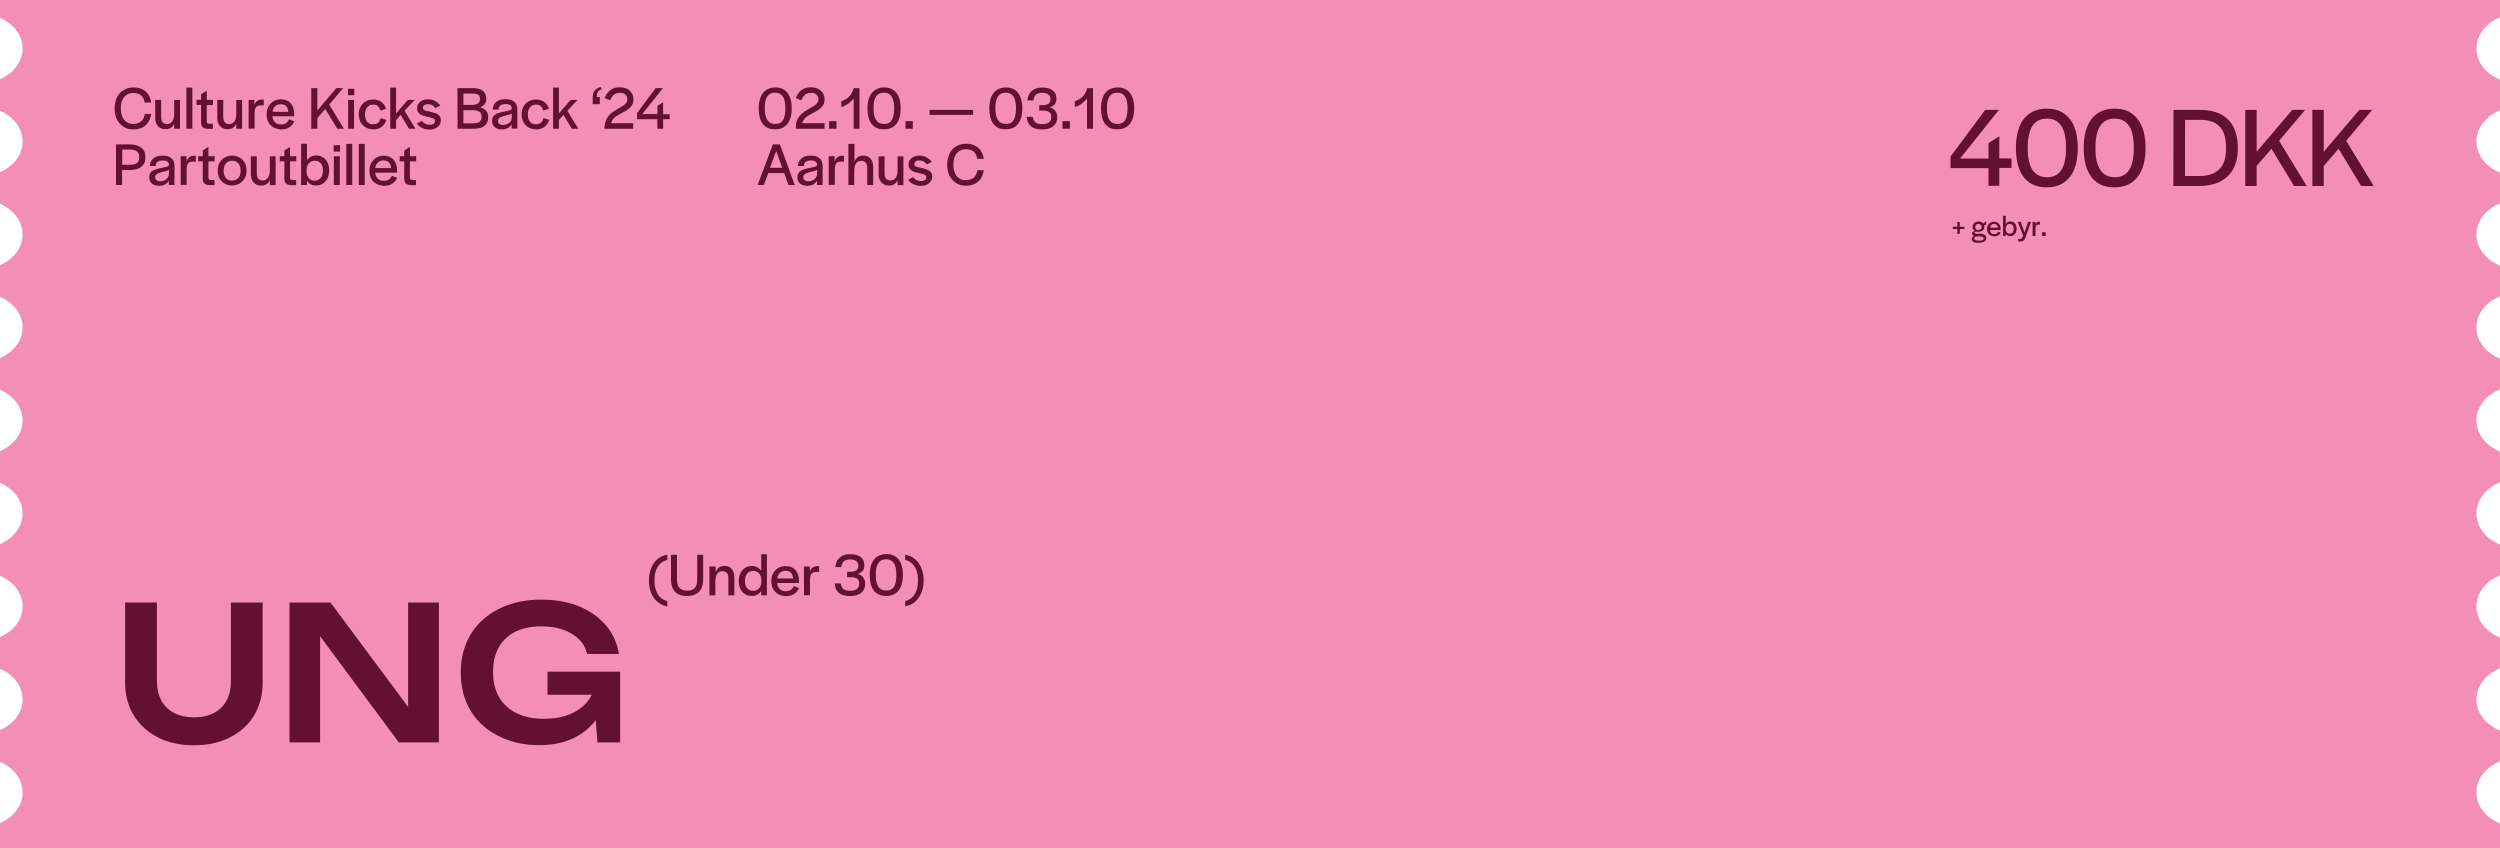
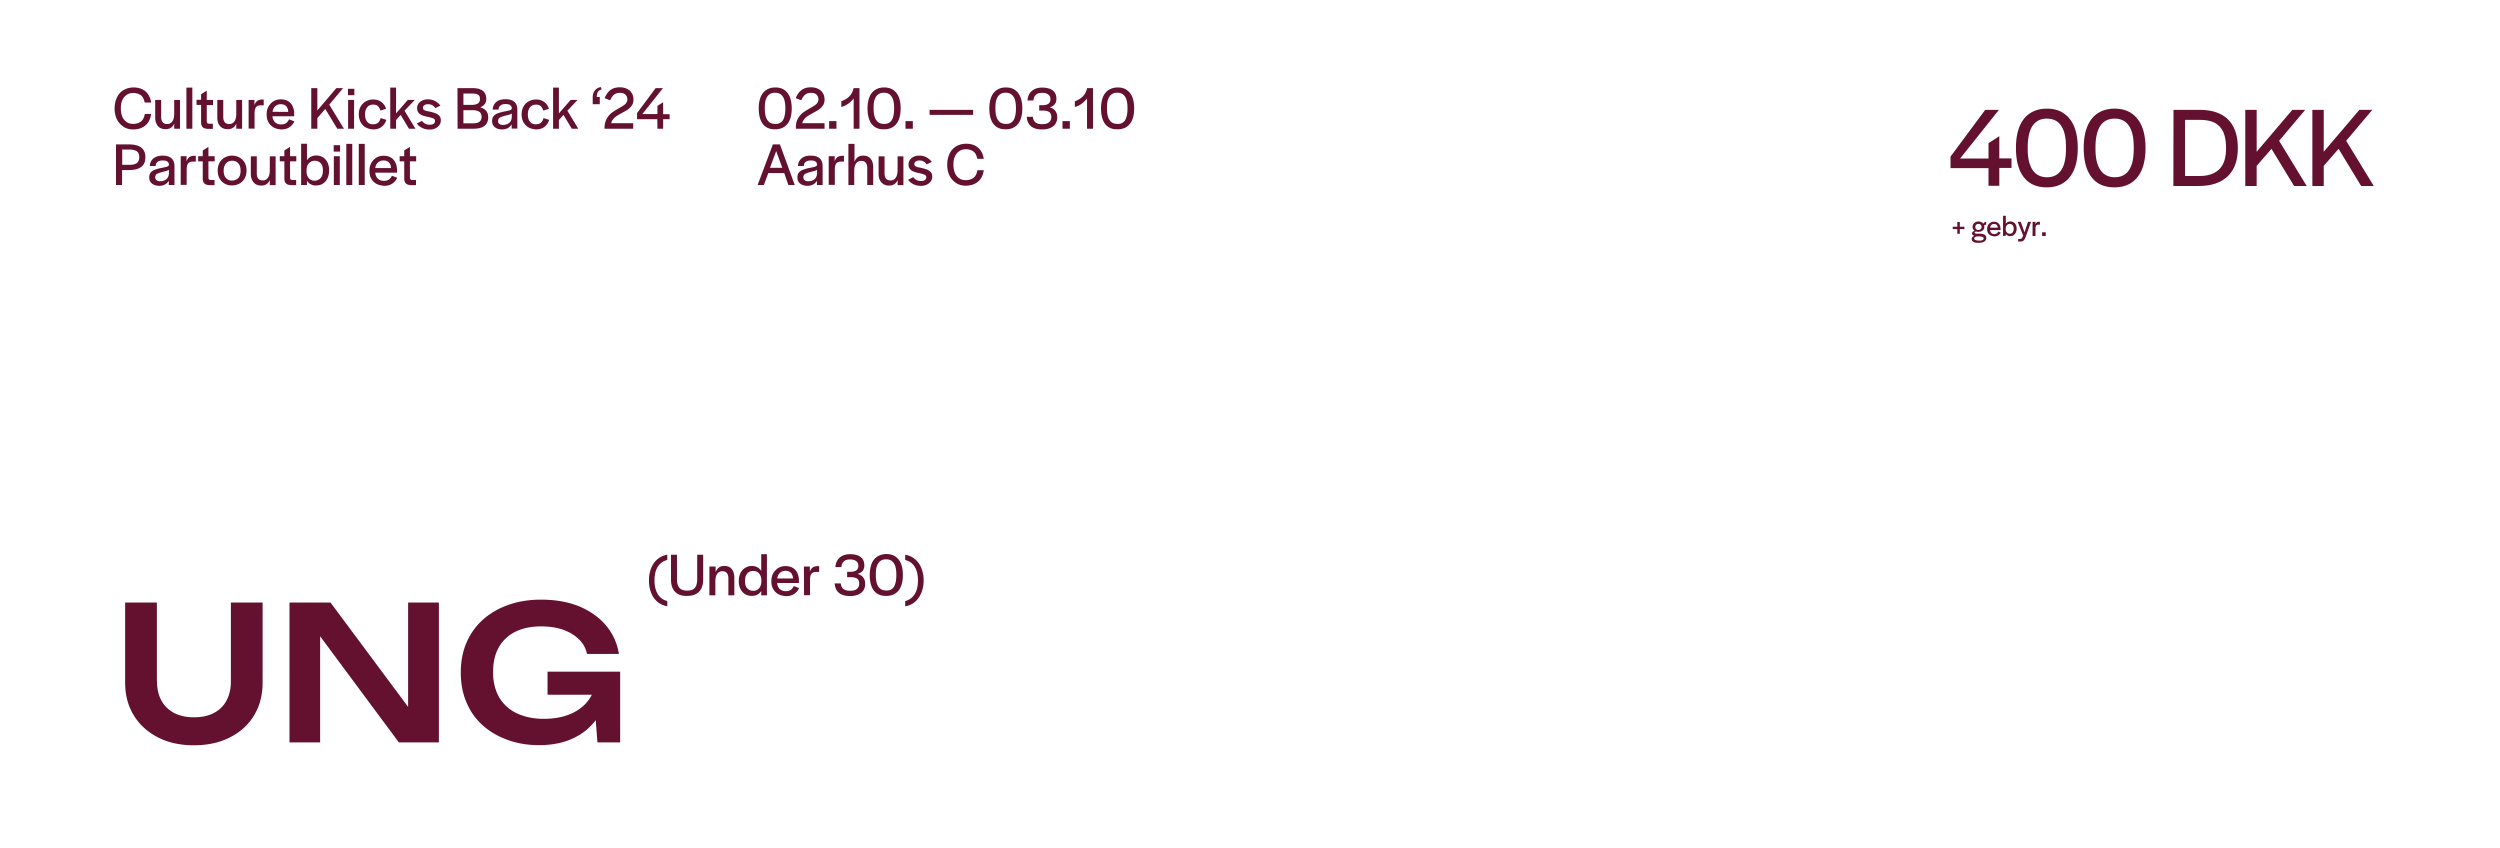
<svg xmlns="http://www.w3.org/2000/svg" viewBox="0 0 1804 612">
-   <path fill="#f38fb5" d="M1787 35c0 9.9 6.9 18.4 17 22.4v22.3c-10.1 4-17 12.5-17 22.4s6.9 18.4 17 22.4v22.3c-10.1 4-17 12.5-17 22.4s6.9 18.4 17 22.4v22.3c-10.1 4-17 12.5-17 22.4s6.9 18.4 17 22.4V281c-10.1 4-17 12.5-17 22.4s6.9 18.4 17 22.4v22.3c-10.1 4-17 12.5-17 22.4s6.9 18.4 17 22.4v22.3c-10.1 4-17 12.5-17 22.4s6.9 18.4 17 22.4v22.3c-10.1 4-17 12.5-17 22.4s6.9 18.4 17 22.4v22.3c-10.1 4-17 12.5-17 22.4s6.9 18.4 17 22.4v18.3H-2v-17.8c10.8-3.8 18.3-12.6 18.3-22.9 0-10.3-7.5-19.1-18.3-22.9v-21.3c10.8-3.8 18.3-12.6 18.3-22.9 0-10.3-7.5-19.1-18.3-22.9v-21.3c10.8-3.8 18.3-12.6 18.3-22.9S8.8 418.5-2 414.7v-21.3c10.8-3.8 18.3-12.6 18.3-22.9S8.8 351.4-2 347.6v-21.3c10.8-3.8 18.3-12.6 18.3-22.9S8.8 284.3-2 280.5v-21.3c10.8-3.8 18.3-12.6 18.3-22.9 0-10.3-7.5-19.1-18.3-22.9v-21.3c10.8-3.8 18.3-12.6 18.3-22.9 0-10.3-7.5-19.1-18.3-22.9V125c10.8-3.8 18.3-12.6 18.3-22.9S8.8 83-2 79.2V57.9C8.8 54.1 16.3 45.2 16.3 35c0-10.3-7.5-19.1-18.3-22.9V-.1h1806v12.6c-10.1 4.1-17 12.6-17 22.5z" />
  <path fill="#63112e" d="M89.2 91.5c-2-1.3-3.6-3-4.8-5.3-1.1-2.3-1.7-4.9-1.7-7.9s.6-5.6 1.7-8c1.1-2.3 2.7-4.1 4.8-5.3 2.1-1.2 4.4-1.9 7.1-1.9 3.4 0 6.3.9 8.5 2.7 2.2 1.8 3.7 4.5 4.3 8.2h-4.7c-.5-2.5-1.4-4.3-2.8-5.3s-3.2-1.6-5.4-1.6c-1.8 0-3.4.4-4.7 1.3-1.4.9-2.4 2.1-3.2 3.8-.8 1.7-1.1 3.6-1.1 5.8v.4c0 2.3.4 4.2 1.1 5.9a9 9 0 0 0 3.1 3.8c1.3.9 2.9 1.3 4.7 1.3 2.3 0 4.1-.6 5.6-1.7 1.4-1.1 2.4-3 2.8-5.5h4.6c-.6 3.8-2 6.6-4.3 8.4-2.3 1.9-5.2 2.8-8.8 2.8-2.5 0-4.8-.6-6.8-1.9zM114 91c-1.3-1.5-2-3.6-2-6.2V72.1h4.3v12.4c0 1.6.4 2.9 1.1 3.7.7.9 1.8 1.3 3.2 1.3 1.7 0 2.9-.7 3.8-2s1.3-3.2 1.3-5.5v-9.9h4.2v20.8h-4.2v-3.7c-.6 1.4-1.4 2.4-2.4 3-1 .7-2.3 1-3.8 1-2.4 0-4.2-.7-5.5-2.2zm20.5-27.8h4.3v29.7h-4.3V63.2zM147 92.3c-.7-.4-1.2-1-1.5-1.7s-.4-1.7-.4-2.9v-12h-3.3V72h3.3v-4l4.1-2.6v6.7h4.5v3.7h-4.5v11.5c0 .7.1 1.2.4 1.5.3.3.8.5 1.5.5h2.5V93h-3.7c-1.2-.1-2.2-.3-2.9-.7zm11.8-1.3c-1.3-1.5-2-3.6-2-6.2V72.1h4.3v12.4c0 1.6.4 2.9 1.1 3.7.7.9 1.8 1.3 3.2 1.3 1.7 0 2.9-.7 3.8-2 .9-1.3 1.3-3.2 1.3-5.5v-9.9h4.2v20.8h-4.2v-3.7c-.6 1.4-1.4 2.4-2.4 3-1 .7-2.3 1-3.8 1-2.4 0-4.2-.7-5.5-2.2zm20.5-18.9h4.3V76c.3-1.3 1-2.3 1.9-3.1.9-.7 2.3-1.1 4.2-1.1h.6V76h-1.9c-1.8 0-3.1.5-3.7 1.4-.7.9-1 2.5-1 4.7v10.7h-4.3V72.1h-.1zm18 19.8c-1.5-.9-2.7-2.1-3.6-3.7s-1.3-3.5-1.3-5.6.4-4 1.3-5.6c.9-1.6 2.1-2.9 3.6-3.9 1.5-.9 3.3-1.4 5.2-1.4 3.1 0 5.5.9 7.2 2.8s2.6 4.5 2.6 7.8v1.6h-15.7c.1 1.8.8 3.2 1.8 4.3 1.1 1 2.5 1.6 4.3 1.6 1.6 0 2.9-.3 3.8-1 .9-.7 1.6-1.6 2.1-2.7l3.8 1.5c-.8 1.7-1.9 3.1-3.5 4.2s-3.7 1.6-6.1 1.6c-2.1-.2-3.9-.6-5.5-1.5zm9.2-15.3c-.9-.9-2.2-1.4-3.9-1.4-1.6 0-2.9.5-4 1.5s-1.7 2.3-1.9 4H208c-.1-1.8-.6-3.1-1.5-4.1zm18.1-13h4.4v16.1l13.7-16.1h4.9l-10 11.9 10.6 17.4h-4.8l-8.7-14.3-5.7 6.6v7.7h-4.4V63.6zm26.5.5h4.6v4.6h-4.6v-4.6zm.1 8h4.3v20.8h-4.3V72.1zm12.6 19.8c-1.5-.9-2.7-2.2-3.6-3.8-.8-1.6-1.3-3.5-1.3-5.6s.4-3.9 1.3-5.5 2.1-2.9 3.7-3.8 3.4-1.4 5.4-1.4c2.3 0 4.3.6 5.9 1.8 1.6 1.2 2.7 2.8 3.4 4.9l-4.1 1.3c-.4-1.4-1-2.5-1.8-3.2-.8-.8-2-1.1-3.4-1.1-1.8 0-3.2.6-4.3 1.9-1.1 1.3-1.6 3-1.6 5.1v.2c0 2.1.5 3.8 1.5 5.1 1 1.3 2.4 1.9 4.2 1.9 1.6 0 2.8-.4 3.7-1.1.9-.8 1.5-1.9 1.9-3.4l4.1 1.3c-.7 2.2-1.9 3.9-3.5 5.1s-3.6 1.8-6.1 1.8c-2.1-.2-3.8-.6-5.4-1.5zm17.8-28.7h4.2v18.6l8.5-9.7h5l-7.4 7.8 7.9 13h-4.7l-6-10-3.3 3.7v6.3h-4.2V63.2zm23 29.1c-1.6-.8-2.9-1.8-3.8-3.2l3.7-1.9c.6.9 1.4 1.6 2.4 2.1s2.1.7 3.2.7c1.2 0 2.1-.2 2.8-.7.7-.5 1-1.2 1-2.1 0-.7-.3-1.2-1-1.6s-1.8-.7-3.4-1.1l-1.4-.3c-1.5-.3-2.7-.7-3.7-1.1s-1.9-1.1-2.5-1.9-.9-1.8-.9-3.1c0-1.2.3-2.3 1-3.3s1.6-1.8 2.8-2.3c1.2-.6 2.5-.8 4-.8 1.9 0 3.6.4 5.1 1.2 1.5.8 2.8 1.9 3.9 3.3l-3.7 1.8c-.6-.9-1.3-1.6-2.2-2.1-.9-.5-1.9-.7-3-.7s-2 .2-2.7.7-1 1.1-1 1.9c0 .6.2 1.1.6 1.4s1 .6 2 .9c.8.1 1.7.3 2.6.5.3.1.5.1.7.2 1.4.3 2.6.7 3.6 1.1 1 .5 1.9 1.1 2.5 1.9s.9 1.8.9 3c0 1.3-.3 2.4-1 3.4s-1.7 1.8-2.9 2.4c-1.2.6-2.6.9-4.2.9-2 0-3.8-.4-5.4-1.2zm25.5-28.7h11c2.1 0 4 .3 5.4.9 1.5.6 2.6 1.4 3.3 2.6.7 1.1 1.1 2.5 1.1 4.3 0 1.5-.4 2.7-1.1 3.7-.8 1-1.9 1.8-3.3 2.3 1.9.6 3.3 1.4 4.3 2.6s1.5 2.7 1.5 4.5c0 1.9-.4 3.4-1.2 4.7-.8 1.2-2 2.2-3.6 2.8-1.6.6-3.6.9-6 .9h-11.3l-.1-29.3zm14.7 11.1c1-.7 1.5-1.7 1.5-3.1.1-1.4-.3-2.5-1.1-3.1s-2.2-1-4-1h-6.8v8.2h5.9c2 0 3.5-.4 4.5-1zm1.1 13.2c1.1-.8 1.6-2 1.6-3.6s-.5-2.8-1.6-3.6c-1.1-.8-2.8-1.2-5-1.2h-6.5V89h6.7c2.1 0 3.8-.3 4.8-1.1zm11.1 3.8c-1.3-1.1-1.9-2.6-1.9-4.3 0-1.5.3-2.6 1-3.5s1.6-1.5 2.7-2c1.1-.4 2.6-.9 4.4-1.3.6-.1 1.1-.2 1.6-.3 1.6-.3 2.7-.6 3.3-.8.6-.2 1-.6 1.2-1.1v-.3c0-.9-.4-1.6-1.1-2.2s-1.9-.8-3.4-.8c-1.6 0-2.8.3-3.7 1-.9.7-1.3 1.6-1.3 2.8v.2h-4.3c.1-2.3 1-4.1 2.6-5.5s3.9-2 6.7-2c2.7 0 4.8.6 6.3 1.9 1.5 1.2 2.2 3.2 2.2 5.8v13.5h-4.1v-3.1c-.7 1.2-1.7 2.2-2.9 2.8-1.2.6-2.6.9-4.1.9-2.2 0-3.9-.6-5.2-1.7zm10.3-2.9c1.2-.9 1.9-2.3 2-4.3v-2.6c-.5.3-1 .6-1.7.8-.7.2-1.6.4-2.7.7-.4.1-.7.2-1.1.3-1.4.4-2.5.8-3.3 1.3-.7.5-1.1 1.3-1.1 2.3 0 .9.3 1.6.9 2.1s1.5.8 2.6.8c1.8-.1 3.2-.5 4.4-1.4zm14 3.1c-1.5-.9-2.7-2.2-3.6-3.8s-1.3-3.5-1.3-5.6.4-3.9 1.3-5.5 2.1-2.9 3.7-3.8 3.4-1.4 5.4-1.4c2.3 0 4.3.6 5.9 1.8 1.6 1.2 2.7 2.8 3.4 4.9l-4.1 1.3c-.4-1.4-1-2.5-1.8-3.2-.8-.8-2-1.1-3.4-1.1-1.8 0-3.2.6-4.3 1.9-1.1 1.3-1.6 3-1.6 5.1v.2c0 2.1.5 3.8 1.5 5.1 1 1.3 2.4 1.9 4.2 1.9 1.6 0 2.8-.4 3.7-1.1.9-.8 1.5-1.9 1.9-3.4l4.1 1.3c-.7 2.2-1.9 3.9-3.5 5.1s-3.6 1.8-6.1 1.8c-2.1-.2-3.8-.6-5.4-1.5zm17.8-28.7h4.2v18.6l8.5-9.7h5l-7.4 7.8 7.9 13h-4.7l-6-10-3.3 3.7v6.3h-4.2V63.2zm29.2 3.7c.4-1 1.1-1.9 1.9-2.6.9-.7 2-1.2 3.3-1.5l.7 1.7c-1.3.4-2.3 1-2.8 1.9s-.8 2.1-.8 3.6h2.2v5.2h-5.1v-4.8c0-1.3.2-2.5.6-3.5zm9.6 18.6c1-1.7 2.2-3.1 3.5-4.1 1.4-1 3.1-2.1 5.2-3.3 1.4-.8 2.6-1.5 3.3-2 .8-.5 1.5-1.1 2-1.9.5-.7.8-1.5.8-2.4 0-1.5-.5-2.6-1.4-3.5s-2.2-1.3-4-1.3c-1.7 0-3.1.4-4.2 1.3-1.1.8-2 2.2-2.8 4.1l-4-1.6c1.1-2.6 2.5-4.6 4.3-5.9s4-1.9 6.7-1.9c1.9 0 3.7.4 5.1 1.1 1.5.7 2.6 1.7 3.5 3.1.8 1.3 1.2 2.9 1.2 4.7 0 1.6-.4 3-1.1 4.1s-1.7 2.1-2.8 2.9c-1.1.8-2.6 1.6-4.4 2.6-1.6.9-2.8 1.6-3.8 2.2-.9.6-1.8 1.3-2.5 2.2-.7.9-1.2 1.9-1.5 3h15.9v4h-20.7v-1.1c.2-2.5.7-4.6 1.7-6.3zm36.4.5h-14.6v-4.4l13.4-18h5.3l-14.9 18.7h10.9v-5.9l4.1-2.6v8.6h4.7V86h-4.7v6.9h-4.1l-.1-6.9zM83.8 104.2H93c4 0 7 .8 8.9 2.3 2 1.5 3 3.8 3 6.9 0 2.1-.4 3.9-1.3 5.2s-2.2 2.4-4 3.1-4 1-6.7 1h-4.8v10.8h-4.4v-29.3h.1zm13.5 14.2c1.1-.4 1.9-1 2.4-1.8s.8-1.9.8-3.2c0-1.9-.6-3.3-1.7-4.2-1.2-.8-3.1-1.3-5.7-1.3h-4.9v11H93c1.7.1 3.2-.1 4.3-.5zm12.3 14c-1.3-1.1-1.9-2.6-1.9-4.3 0-1.5.3-2.6 1-3.5s1.6-1.5 2.7-2c1.1-.4 2.6-.9 4.4-1.3.6-.1 1.1-.2 1.6-.3 1.6-.3 2.7-.6 3.3-.8.6-.2 1-.6 1.2-1.1v-.3c0-.9-.4-1.6-1.1-2.2s-1.9-.8-3.4-.8c-1.6 0-2.8.3-3.7 1-.9.7-1.3 1.6-1.3 2.8v.2h-4.3c.1-2.3 1-4.1 2.6-5.5 1.7-1.3 3.9-2 6.7-2 2.7 0 4.8.6 6.3 1.9s2.2 3.2 2.2 5.8v13.5h-4.1v-3.1c-.7 1.2-1.7 2.2-2.9 2.8-1.2.6-2.6.9-4.1.9-2.2-.1-3.9-.6-5.2-1.7zm10.3-3c1.2-.9 1.9-2.3 2-4.3v-2.6c-.5.3-1 .6-1.7.8-.7.2-1.6.4-2.7.7-.4.1-.7.2-1.1.3-1.4.4-2.5.8-3.3 1.3-.7.5-1.1 1.3-1.1 2.3 0 .9.3 1.6.9 2.1s1.5.8 2.6.8c1.8 0 3.2-.5 4.4-1.4zm10.4-16.7h4.3v3.9c.3-1.3 1-2.3 1.9-3.1s2.3-1.1 4.2-1.1h.6v4.2h-1.9c-1.8 0-3.1.5-3.7 1.4-.7.9-1 2.5-1 4.7v10.7h-4.3v-20.7h-.1zm17.9 20.2c-.7-.4-1.2-1-1.5-1.7s-.4-1.7-.4-2.9v-11.9H143v-3.7h3.3v-4.1l4.1-2.6v6.7h4.5v3.7h-4.5v11.5c0 .7.1 1.2.4 1.5.3.3.8.5 1.5.5h2.5v3.7H151c-1.2-.1-2.1-.3-2.8-.7zm13.9-.4c-1.6-.9-2.8-2.2-3.7-3.8-.9-1.6-1.3-3.5-1.3-5.6s.4-4 1.3-5.6c.9-1.6 2.1-2.9 3.7-3.8s3.4-1.4 5.4-1.4 3.8.5 5.4 1.4c1.6.9 2.8 2.2 3.7 3.8s1.3 3.5 1.3 5.6c0 2-.4 3.9-1.3 5.5s-2.1 2.9-3.7 3.8c-1.6.9-3.4 1.4-5.4 1.4-2 .1-3.8-.4-5.4-1.3zm9.9-4.1c1.1-1.2 1.6-2.9 1.6-5.1v-.2c0-2.2-.5-3.9-1.6-5.2-1.1-1.3-2.5-1.9-4.4-1.9s-3.4.6-4.5 1.9-1.7 3-1.7 5.2v.2c0 2.1.5 3.8 1.6 5.1 1.1 1.2 2.5 1.9 4.4 1.9 2-.1 3.5-.7 4.6-1.9zm11 3.2c-1.3-1.5-2-3.6-2-6.2v-12.6h4.3v12.4c0 1.6.4 2.9 1.1 3.7.7.9 1.8 1.3 3.2 1.3 1.7 0 2.9-.7 3.8-2 .9-1.3 1.3-3.2 1.3-5.5v-9.9h4.2v20.8h-4.2v-3.7c-.6 1.4-1.4 2.4-2.4 3-1 .7-2.3 1-3.8 1-2.4 0-4.2-.8-5.5-2.3zm24.1 1.3c-.7-.4-1.2-1-1.5-1.7s-.4-1.7-.4-2.9v-11.9h-3.3v-3.7h3.3v-4.1l4.1-2.6v6.7h4.5v3.7h-4.5v11.5c0 .7.1 1.2.4 1.5.3.3.8.5 1.5.5h2.5v3.7H210c-1.3-.1-2.2-.3-2.9-.7zm17.2.1c-1.2-.6-2.1-1.5-2.8-2.6v3.1h-4.2v-29.8h4.2v12c.7-1.1 1.7-2 2.8-2.6 1.2-.6 2.5-.9 3.9-.9 1.8 0 3.3.4 4.8 1.3 1.4.9 2.5 2.1 3.3 3.7s1.2 3.5 1.2 5.7-.4 4.1-1.2 5.8c-.8 1.7-1.9 2.9-3.3 3.8s-3 1.3-4.8 1.3c-1.5.2-2.8-.2-3.9-.8zm7.1-4.6c1.1-1.3 1.6-3 1.6-5.2v-.3c0-2.2-.5-3.9-1.6-5.1s-2.5-1.8-4.3-1.8c-1.2 0-2.2.3-3.1.9-.9.6-1.6 1.4-2.1 2.5s-.7 2.3-.7 3.7v.4c0 1.4.2 2.6.7 3.6.5 1.1 1.2 1.9 2 2.4.9.6 1.9.9 3.2.9 1.8-.1 3.2-.7 4.3-2zm9.4-23.6h4.6v4.6h-4.6v-4.6zm.1 7.9h4.3v20.8h-4.3v-20.8zm9-8.9h4.3v29.7h-4.3v-29.7zm9 0h4.3v29.7h-4.3v-29.7zm12.6 28.8c-1.5-.9-2.7-2.1-3.6-3.7s-1.3-3.5-1.3-5.6.4-4 1.3-5.6 2.1-2.9 3.6-3.9c1.5-.9 3.3-1.4 5.2-1.4 3.1 0 5.5.9 7.2 2.8s2.6 4.5 2.6 7.8v1.6h-15.7c.1 1.8.8 3.2 1.8 4.3 1.1 1 2.5 1.6 4.3 1.6 1.6 0 2.9-.3 3.8-1s1.6-1.6 2.1-2.7l3.8 1.5c-.8 1.7-1.9 3.1-3.5 4.2s-3.7 1.6-6.1 1.6c-2.1-.2-4-.7-5.5-1.5zm9.1-15.4c-.9-.9-2.2-1.4-3.9-1.4-1.6 0-2.9.5-4 1.5s-1.7 2.3-1.9 4h11.4c-.1-1.7-.6-3.1-1.6-4.1zm13 15.7c-.7-.4-1.2-1-1.5-1.7s-.4-1.7-.4-2.9v-11.9h-3.3v-3.7h3.3v-4.1l4.1-2.6v6.7h4.5v3.7h-4.5v11.5c0 .7.1 1.2.4 1.5.3.3.8.5 1.5.5h2.5v3.7h-3.7c-1.2-.1-2.2-.3-2.9-.7zm256.9-43.4c-2-2.6-3-6.4-3-11.3 0-3.2.5-6 1.4-8.2s2.3-4 4.1-5.1c1.8-1.2 4-1.8 6.5-1.8 3.8 0 6.7 1.3 8.7 3.9 2.1 2.6 3.1 6.4 3.1 11.2 0 4.8-1 8.6-3.1 11.2s-5 3.9-8.8 3.9c-3.9.1-6.9-1.2-8.9-3.8zm13-1.2c1.1-.8 1.9-2 2.4-3.7.5-1.6.8-3.6.8-6v-.8c0-2.4-.3-4.4-.8-6s-1.4-2.8-2.5-3.7c-1.1-.8-2.5-1.2-4.1-1.2s-3 .4-4.1 1.2c-1.1.8-1.9 2-2.5 3.6s-.8 3.6-.8 6v.8c0 2.4.3 4.4.8 6 .6 1.6 1.4 2.8 2.5 3.7 1.1.8 2.5 1.2 4.1 1.2 1.7.1 3.1-.3 4.2-1.1zm12.3-2.8c1-1.7 2.2-3.1 3.5-4.1 1.4-1 3.1-2.1 5.2-3.3 1.4-.8 2.6-1.5 3.3-2 .8-.5 1.5-1.1 2-1.9.5-.7.8-1.5.8-2.4 0-1.5-.5-2.6-1.4-3.5s-2.2-1.3-4-1.3c-1.7 0-3.1.4-4.2 1.3s-2 2.2-2.8 4.1l-4-1.6c1.1-2.6 2.5-4.6 4.3-5.9 1.8-1.3 4-1.9 6.7-1.9 1.9 0 3.7.4 5.1 1.1 1.5.7 2.6 1.7 3.5 3.1.8 1.3 1.2 2.9 1.2 4.7 0 1.6-.4 3-1.1 4.1-.8 1.1-1.7 2.1-2.8 2.9s-2.6 1.6-4.4 2.6c-1.6.9-2.8 1.6-3.8 2.2-.9.6-1.8 1.3-2.5 2.2-.7.9-1.2 1.9-1.5 3H595v4h-20.7v-1.1c0-2.5.5-4.6 1.5-6.3zm22.5 1.9h5.3v5.5h-5.3v-5.5zm13.8-12.6c-1.5 1.1-3.1 1.9-5 2.4v-4.1c1.5-.6 2.9-1.3 4.1-2.1 1.2-.9 2.2-1.9 3-3.1s1.4-2.7 1.8-4.3h4.2v29.3H616V71.1c-1.1 1.4-2.4 2.6-3.9 3.7zM629 89.5c-2-2.6-3-6.4-3-11.3 0-3.2.5-6 1.4-8.2s2.3-4 4.1-5.1c1.8-1.2 4-1.8 6.5-1.8 3.8 0 6.7 1.3 8.8 3.9s3.1 6.4 3.1 11.2c0 4.8-1 8.6-3.1 11.2s-5 3.9-8.8 3.9c-4 .1-6.9-1.2-9-3.8zm13-1.2c1.1-.8 1.9-2 2.4-3.7.5-1.6.8-3.6.8-6v-.8c0-2.4-.3-4.4-.8-6s-1.4-2.8-2.5-3.7c-1.1-.8-2.5-1.2-4.1-1.2s-3 .4-4.1 1.2c-1.1.8-1.9 2-2.5 3.6s-.8 3.6-.8 6v.8c0 2.4.3 4.4.8 6s1.4 2.8 2.5 3.7c1.1.8 2.5 1.2 4.1 1.2 1.8.1 3.1-.3 4.2-1.1zm11.4-.9h5.3v5.5h-5.3v-5.5zm17.4-8.1h31.4v3.6h-31.4v-3.6zm46.1 10.2c-2-2.6-3-6.4-3-11.3 0-3.2.5-6 1.4-8.2s2.3-4 4.1-5.1c1.8-1.2 4-1.8 6.5-1.8 3.8 0 6.7 1.3 8.7 3.9s3.1 6.4 3.1 11.2c0 4.8-1 8.6-3.1 11.2s-5 3.9-8.8 3.9c-3.9.1-6.8-1.2-8.9-3.8zm13-1.2c1.1-.8 1.9-2 2.4-3.7s.8-3.6.8-6v-.8c0-2.4-.3-4.4-.8-6s-1.4-2.8-2.5-3.7c-1.1-.8-2.5-1.2-4.1-1.2s-3 .4-4.1 1.2c-1.1.8-1.9 2-2.5 3.6s-.8 3.6-.8 6v.8c0 2.4.3 4.4.8 6 .6 1.6 1.4 2.8 2.5 3.7 1.1.8 2.5 1.2 4.1 1.2 1.8.1 3.1-.3 4.2-1.1zm14.2 2.9c-1.9-1.5-3-3.8-3.2-6.9h4.4c.2 1.8.8 3.1 1.9 4 1.1.9 2.7 1.3 4.9 1.3 2.1 0 3.7-.4 4.8-1.3s1.7-2.1 1.7-3.7v-.1c0-1.7-.5-2.9-1.4-3.6-1-.7-2.5-1.1-4.7-1.1h-2.6v-3.9h2.5c1.9 0 3.2-.4 4.2-1.1.9-.7 1.4-1.8 1.4-3.2v-.1c0-1.4-.5-2.5-1.6-3.3-1-.8-2.5-1.2-4.4-1.2-2.1 0-3.6.5-4.5 1.4-1 .9-1.6 2.3-1.8 4.1h-4.3c.3-3 1.3-5.3 3.2-6.9s4.3-2.4 7.4-2.4c3.3 0 5.9.7 7.7 2.1 1.8 1.4 2.6 3.4 2.6 6.1 0 1.5-.4 2.8-1.2 3.8s-2 1.8-3.7 2.2c1.8.5 3.2 1.4 4.1 2.6s1.4 2.8 1.4 4.6c0 2.8-1 5-2.9 6.5s-4.6 2.3-8.1 2.3c-3.3 0-5.9-.7-7.8-2.2zm22.6-3.8h5.3v5.5h-5.3v-5.5zm13.9-12.6c-1.5 1.1-3.1 1.9-5 2.4v-4.1c1.5-.6 2.9-1.3 4.1-2.1 1.2-.9 2.2-1.9 3-3.1s1.4-2.7 1.8-4.3h4.2v29.3h-4.3V71.1c-1.1 1.4-2.4 2.6-3.8 3.7zm16.9 14.7c-2-2.6-3-6.4-3-11.3 0-3.2.5-6 1.4-8.2s2.3-4 4.1-5.1 4-1.8 6.5-1.8c3.8 0 6.7 1.3 8.8 3.9s3.1 6.4 3.1 11.2c0 4.8-1 8.6-3.1 11.2s-5 3.9-8.8 3.9c-4.1.1-7-1.2-9-3.8zm12.9-1.2c1.1-.8 1.9-2 2.4-3.7.5-1.6.8-3.6.8-6v-.8c0-2.4-.3-4.4-.8-6s-1.4-2.8-2.5-3.7c-1.1-.8-2.5-1.2-4.1-1.2s-3 .4-4.1 1.2c-1.1.8-1.9 2-2.5 3.6s-.8 3.6-.8 6v.8c0 2.4.3 4.4.8 6s1.4 2.8 2.5 3.7c1.1.8 2.5 1.2 4.1 1.2 1.8.1 3.1-.3 4.2-1.1zm-252.7 15.9h5.1l10.7 29.3h-4.6l-3-8.6h-11.5l-3.2 8.6h-4.5l11-29.3zm6.8 16.9-4.4-12.1-4.5 12.1h8.9zm12.8 11.3c-1.3-1.1-1.9-2.6-1.9-4.3 0-1.5.3-2.6 1-3.5s1.6-1.5 2.7-2c1.1-.4 2.6-.9 4.4-1.3.6-.1 1.1-.2 1.6-.3 1.6-.3 2.7-.6 3.3-.8.6-.2 1-.6 1.2-1.1v-.3c0-.9-.4-1.6-1.1-2.2s-1.9-.8-3.4-.8c-1.6 0-2.8.3-3.7 1s-1.3 1.6-1.3 2.8v.2h-4.3c.1-2.3 1-4.1 2.6-5.5s3.9-2 6.7-2c2.7 0 4.8.6 6.3 1.9 1.5 1.2 2.2 3.2 2.2 5.8v13.5h-4.1v-3.1c-.7 1.2-1.7 2.2-2.9 2.8s-2.6.9-4.1.9c-2.1-.1-3.9-.6-5.2-1.7zm10.3-3c1.2-.9 1.9-2.3 2-4.3v-2.6c-.5.3-1 .6-1.7.8-.7.2-1.6.4-2.7.7-.4.1-.7.2-1.1.3-1.4.4-2.5.8-3.3 1.3-.7.5-1.1 1.3-1.1 2.3 0 .9.3 1.6.9 2.1.6.5 1.5.8 2.6.8 1.8 0 3.3-.5 4.4-1.4zm10.4-16.7h4.3v3.9c.3-1.3 1-2.3 1.9-3.1.9-.7 2.3-1.1 4.2-1.1h.6v4.2h-1.9c-1.8 0-3.1.5-3.7 1.4-.7.9-1 2.5-1 4.7v10.7H598v-20.7zm14.4-8.9h4.2v13c1.1-3 3.2-4.5 6.3-4.5 2.3 0 4.1.7 5.3 2.2 1.3 1.5 1.9 3.5 1.9 6.3v12.7h-4.3v-12.4c0-1.6-.4-2.9-1.1-3.7-.7-.9-1.8-1.3-3.2-1.3-1.6 0-2.9.6-3.8 1.9s-1.3 3.2-1.3 5.6v9.9h-4.2v-29.7h.2zm23.6 27.8c-1.3-1.5-2-3.6-2-6.2v-12.6h4.3v12.4c0 1.6.4 2.9 1.1 3.7.7.9 1.8 1.3 3.2 1.3 1.7 0 2.9-.7 3.8-2 .9-1.3 1.3-3.2 1.3-5.5v-9.9h4.2v20.8h-4.2v-3.7c-.6 1.4-1.4 2.4-2.4 3-1 .7-2.3 1-3.8 1-2.3 0-4.1-.8-5.5-2.3zm23.1 1.3c-1.6-.8-2.9-1.8-3.8-3.2l3.7-1.9c.6.9 1.4 1.6 2.4 2.1s2.1.7 3.2.7c1.2 0 2.1-.2 2.8-.7s1-1.2 1-2.1c0-.7-.3-1.2-1-1.6s-1.8-.7-3.3-1.1l-1.4-.3c-1.5-.3-2.7-.7-3.7-1.1s-1.9-1.1-2.5-1.9-.9-1.8-.9-3.1c0-1.2.3-2.3 1-3.3s1.6-1.8 2.8-2.3c1.2-.6 2.5-.8 4-.8 1.9 0 3.6.4 5.1 1.2 1.5.8 2.8 1.9 3.9 3.3l-3.7 1.8c-.6-.9-1.3-1.6-2.2-2.1s-1.9-.7-3-.7-2 .2-2.7.7-1 1.1-1 1.9c0 .6.2 1.1.6 1.4.4.3 1 .6 2 .9.8.1 1.7.3 2.6.5.3.1.5.1.7.2 1.4.3 2.6.7 3.6 1.1 1 .5 1.9 1.1 2.5 1.9s.9 1.8.9 3c0 1.3-.3 2.4-1 3.4s-1.7 1.8-2.9 2.4c-1.2.6-2.6.9-4.2.9-2.2 0-3.9-.4-5.5-1.2zm30.9-.8c-2-1.3-3.6-3-4.8-5.3-1.1-2.3-1.7-4.9-1.7-7.9s.6-5.6 1.7-8c1.1-2.3 2.7-4.1 4.8-5.3 2.1-1.2 4.4-1.9 7.1-1.9 3.4 0 6.3.9 8.5 2.7 2.2 1.8 3.7 4.5 4.3 8.2h-4.7c-.5-2.5-1.4-4.3-2.8-5.3s-3.2-1.6-5.4-1.6c-1.8 0-3.4.4-4.7 1.3-1.4.9-2.4 2.1-3.2 3.8s-1.1 3.6-1.1 5.8v.4c0 2.3.4 4.2 1.1 5.9s1.8 2.9 3.1 3.8 2.9 1.3 4.7 1.3c2.3 0 4.1-.6 5.6-1.7 1.4-1.1 2.4-3 2.8-5.5h4.6c-.6 3.8-2 6.6-4.3 8.4s-5.2 2.8-8.8 2.8c-2.5 0-4.8-.6-6.8-1.9zm722.4 33.2h-3.3v-1.7h3.3v-3.4h1.8v3.4h3.3v1.7h-3.3v3.4h-1.8v-3.4zm11.7 9.3c-.9-.5-1.3-1.2-1.3-2.2 0-.5.2-.9.5-1.3s.8-.7 1.4-.9c-.5-.1-.9-.4-1.2-.7-.3-.3-.5-.7-.5-1.1 0-.4.2-.8.5-1.1s.8-.5 1.4-.7c-.5-.3-.8-.8-1.1-1.3-.3-.5-.4-1-.4-1.6 0-.7.2-1.4.6-2s.9-1 1.5-1.4c.7-.3 1.4-.5 2.2-.5.8 0 1.5.2 2.1.5s1.1.8 1.5 1.3c.4.6.6 1.2.6 2 0 1.1-.4 2.1-1.2 2.7s-1.8 1-3.1 1c-.7 0-1.4-.1-2-.4l1.6.2h-1.1c-.4 0-.7 0-.9.2-.2.1-.3.3-.3.5s.1.4.4.6.7.2 1.1.2h2.1c1.6 0 2.8.3 3.6.8.8.5 1.2 1.3 1.2 2.4s-.5 1.9-1.4 2.5c-1 .6-2.3.9-4 .9-1.7.1-2.9-.1-3.8-.6zm6.4-1.3c.6-.3.9-.7.9-1.2 0-.3-.1-.6-.3-.8-.2-.2-.5-.4-1-.5-.4-.1-1-.2-1.7-.2h-1.5c-.4 0-.8.1-1.2.2-.4.1-.6.3-.8.5-.2.2-.3.5-.3.8 0 .5.3.8.9 1.1s1.4.4 2.5.4c1 .1 1.9 0 2.5-.3zm-1.2-8c.4-.4.6-.9.6-1.5v-.1c0-.6-.2-1.1-.6-1.5s-1-.6-1.7-.6-1.2.2-1.6.6c-.4.4-.6.9-.6 1.6v.1c0 .6.2 1.1.6 1.5s1 .6 1.7.6c.6-.2 1.2-.4 1.6-.7zm2.5-4.7c.4-.3.8-.5 1.4-.5v2.2c-.4-.1-.7-.1-1 0s-.6.3-.8.7l-.4-1c.2-.6.5-1.1.8-1.4zm4.5 9.2c-.8-.4-1.3-1-1.8-1.8-.4-.8-.6-1.7-.6-2.7s.2-1.9.6-2.7 1-1.4 1.8-1.9 1.6-.7 2.5-.7c1.5 0 2.7.5 3.5 1.4s1.3 2.2 1.3 3.8v.8h-7.6c.1.9.4 1.6.9 2.1s1.2.8 2.1.8c.8 0 1.4-.2 1.9-.5.4-.3.8-.8 1-1.3l1.8.7c-.4.8-.9 1.5-1.7 2-.8.5-1.8.8-3 .8-1-.2-1.9-.4-2.7-.8zm4.5-7.5c-.5-.5-1.1-.7-1.9-.7s-1.4.2-1.9.7-.8 1.1-.9 2h5.5c-.1-.9-.3-1.5-.8-2zm8 7.7c-.6-.3-1-.7-1.4-1.3v1.5h-2v-14.5h2v5.8c.4-.5.8-1 1.4-1.3s1.2-.4 1.9-.4c.9 0 1.6.2 2.3.6.7.4 1.2 1 1.6 1.8s.6 1.7.6 2.8c0 1.1-.2 2-.6 2.8s-.9 1.4-1.6 1.9c-.7.4-1.5.7-2.4.7-.6.1-1.2-.1-1.8-.4zm3.5-2.3c.5-.6.8-1.5.8-2.6v-.1c0-1.1-.3-1.9-.8-2.5s-1.2-.9-2.1-.9c-.6 0-1.1.1-1.5.4-.4.3-.8.7-1 1.2s-.4 1.1-.4 1.8v.2c0 .7.1 1.2.4 1.8.2.5.6.9 1 1.2s.9.4 1.5.4c.9.1 1.6-.2 2.1-.9zm4 4.7h1.3c.4 0 .7-.1 1-.2s.4-.4.6-.7.4-.8.7-1.5l-3.9-9.9h2.2l2.7 7.6 2.5-7.6h2.2l-3.9 10.9c-.3.9-.7 1.5-1 2s-.8.8-1.3 1-1.2.3-2 .3h-1.1v-1.9zm10.4-12.3h2.1v1.9c.2-.6.5-1.1.9-1.5.5-.4 1.1-.5 2-.5h.3v2.1h-.9c-.9 0-1.5.2-1.8.7s-.5 1.2-.5 2.3v5.2h-2.1v-10.2zm6.9 7.5h2.6v2.7h-2.6v-2.7zm-38.7-46.3h-27.4V113l25-33.7h9.9l-28 35.1h20.5v-11.1l7.8-5v16h8.8v6.9h-8.8v12.9h-7.8v-12.8zm25.5 6.6c-3.8-4.9-5.7-11.9-5.7-21.2 0-6.1.9-11.2 2.6-15.4 1.7-4.2 4.2-7.4 7.6-9.6s7.4-3.3 12.2-3.3c7.1 0 12.5 2.5 16.4 7.4s5.8 11.9 5.8 21-1.9 16.1-5.8 21-9.4 7.4-16.6 7.4c-7.1 0-12.7-2.4-16.5-7.3zm24.3-2.3c2-1.5 3.6-3.8 4.6-6.9s1.5-6.8 1.5-11.3V106c0-4.5-.5-8.2-1.5-11.2s-2.6-5.3-4.6-6.9c-2.1-1.5-4.6-2.3-7.7-2.3-3 0-5.6.8-7.6 2.3s-3.6 3.8-4.6 6.8-1.6 6.8-1.6 11.3v1.4c0 4.5.5 8.3 1.6 11.3 1 3 2.6 5.3 4.7 6.9 2.1 1.5 4.6 2.3 7.7 2.3 3 0 5.5-.8 7.5-2.3zm24.6 2.3c-3.8-4.9-5.7-11.9-5.7-21.2 0-6.1.9-11.2 2.6-15.4 1.7-4.2 4.2-7.4 7.6-9.6s7.4-3.3 12.2-3.3c7.1 0 12.5 2.5 16.4 7.4s5.8 11.9 5.8 21-1.9 16.1-5.8 21-9.4 7.4-16.6 7.4c-7.2 0-12.7-2.4-16.5-7.3zm24.3-2.3c2-1.5 3.6-3.8 4.6-6.9 1-3 1.5-6.8 1.5-11.3V106c0-4.5-.5-8.2-1.5-11.2s-2.6-5.3-4.6-6.9c-2.1-1.5-4.6-2.3-7.7-2.3-3 0-5.6.8-7.6 2.3s-3.6 3.8-4.6 6.8-1.6 6.8-1.6 11.3v1.4c0 4.5.5 8.3 1.6 11.3s2.6 5.3 4.7 6.9c2.1 1.5 4.6 2.3 7.7 2.3 2.9 0 5.5-.8 7.5-2.3zm34.8-46.3h18.9c9 0 15.8 2.3 20.5 7s7 11.5 7 20.6c0 8.8-2.4 15.6-7.3 20.3s-11.9 7-21.1 7h-18.1l.1-54.9zm29.3 45.5c2.9-1.5 5.1-3.7 6.5-6.6s2.1-6.7 2.1-11.1v-.5c0-4.6-.7-8.4-2-11.4-1.4-2.9-3.4-5.1-6.2-6.6-2.8-1.4-6.4-2.1-10.7-2.1h-10.7V127h10.2c4.3 0 7.9-.7 10.8-2.2zm22.5-45.5h8.2v30.2l25.7-30.2h9.3l-18.8 22.3 19.9 32.6h-9.1l-16.3-26.8-10.7 12.3v14.5h-8.2V79.3zm48.4 0h8.2v30.2l25.7-30.2h9.3l-18.8 22.3 19.9 32.6h-9.1l-16.3-26.8-10.7 12.3v14.5h-8.2V79.3zM113.3 491.5c0 5.4 1 10 3.1 13.9 2.1 3.9 5.1 6.8 9.1 9 4 2.1 8.8 3.2 14.5 3.2 5.7 0 10.6-1.1 14.5-3.2 3.9-2.1 7-5.1 9-9 2.1-3.9 3.1-8.5 3.1-13.9v-56.7h22.9v57.7c0 9.1-2.1 17-6.2 23.8-4.1 6.8-9.9 12-17.4 15.8-7.4 3.8-16.1 5.7-26 5.7-9.9 0-18.5-1.9-25.9-5.7-7.4-3.8-13.2-9-17.4-15.8-4.2-6.8-6.3-14.7-6.3-23.8v-57.7h22.9v56.7zm189.1 29.2-7.9 1.2v-87.1h22.2v100.9h-28.9l-64.6-87.1 7.8-1.2v88.3h-22.1V434.8h29.6l63.9 85.9zm137-28.7c-.1 6.1-1.3 11.9-3.6 17.4-2.3 5.5-5.5 10.4-9.8 14.7-4.2 4.3-9.4 7.6-15.6 10-6.2 2.4-13.4 3.6-21.5 3.6-7.9 0-15.3-1.2-22.1-3.6s-12.9-5.8-18-10.3c-5.2-4.5-9.2-10-12-16.5-2.9-6.5-4.3-13.9-4.3-22.1 0-8.3 1.5-15.6 4.4-22.1 2.9-6.5 7-12 12.2-16.5 5.2-4.5 11.3-7.9 18.3-10.3 7-2.4 14.6-3.6 22.9-3.6 10.8 0 20.1 1.7 28 5 7.9 3.4 14.3 8 19.2 13.9 4.9 5.9 7.9 12.7 9.1 20.3h-23c-.9-4.1-2.8-7.7-5.9-10.6-3-3-6.8-5.2-11.4-6.9-4.6-1.6-9.9-2.4-15.9-2.4-7.1 0-13.2 1.3-18.4 3.8-5.2 2.6-9.2 6.3-12 11.2-2.8 4.9-4.2 10.9-4.2 18s1.5 13.1 4.4 18.2c3 5 7.2 8.9 12.7 11.5 5.5 2.6 11.9 4 19.4 4 7.3 0 13.6-1.1 19.1-3.4 5.5-2.3 9.8-5.5 13-9.7 3.2-4.2 5-9.1 5.5-14.9l9.5 1.3zm-44.3 9.3v-16.6h52.4v51h-16.4l-3.1-40.9 4.7 6.5h-37.6zm79-67.3c-2-1.8-3.5-4.1-4.4-6.7-1-2.6-1.4-5.4-1.4-8.3v-.4c0-2.9.5-5.6 1.4-8.2 1-2.6 2.4-4.8 4.4-6.6 2-1.8 4.5-3 7.4-3.5v3.8c-2.9.7-5.2 2.3-6.8 4.8-1.6 2.5-2.4 5.7-2.4 9.7v.4c0 3.9.8 7.2 2.4 9.8 1.6 2.6 3.9 4.2 6.8 4.9v3.8c-2.9-.5-5.4-1.7-7.4-3.5zm15.4-5.2c-1.7-.9-3.1-2.3-4-4.1-.9-1.8-1.3-4-1.3-6.6v-17.8h4.3V418c0 2.8.6 4.9 1.8 6.2 1.2 1.4 3.1 2 5.6 2s4.4-.7 5.5-2 1.7-3.4 1.7-6.2v-17.7h4.3V418c0 4-1 7-3 9s-4.8 3-8.5 3c-2.5.1-4.7-.3-6.4-1.2zm22.6-20h4.3v4c.6-1.4 1.4-2.5 2.4-3.3 1.1-.8 2.4-1.1 3.9-1.1 2.3 0 4.1.7 5.3 2.2s1.9 3.6 1.9 6.3v12.7h-4.3v-12.4c0-1.6-.4-2.9-1.1-3.7s-1.8-1.3-3.2-1.3c-1.6 0-2.9.6-3.8 1.9s-1.3 3.2-1.3 5.6v9.9h-4.3v-20.8h.2zm25.5 19.9c-1.4-.9-2.5-2.1-3.3-3.7s-1.2-3.5-1.2-5.7.4-4.1 1.2-5.7 1.9-2.9 3.4-3.8c1.4-.9 3-1.4 4.8-1.4 1.4 0 2.7.3 3.9.9s2.1 1.5 2.9 2.6v-12h4.1v29.7h-4.1v-3.1c-.7 1.1-1.7 2-2.8 2.6-1.2.6-2.5.9-3.9.9-2 0-3.6-.4-5-1.3zm9-3.2c.9-.6 1.6-1.4 2.1-2.5s.7-2.3.7-3.7v-.4c0-1.4-.2-2.6-.7-3.6s-1.2-1.9-2-2.4c-.9-.6-1.9-.9-3.2-.9-1.8 0-3.3.6-4.3 1.9-1.1 1.3-1.6 3-1.6 5.2v.3c0 2.2.5 3.9 1.6 5.1s2.5 1.8 4.3 1.8c1.1.1 2.2-.2 3.1-.8zm14.9 3.2c-1.5-.9-2.7-2.1-3.6-3.7s-1.3-3.5-1.3-5.6.4-4 1.3-5.6c.9-1.6 2.1-2.9 3.6-3.9 1.5-.9 3.3-1.4 5.2-1.4 3.1 0 5.5.9 7.2 2.8s2.6 4.5 2.6 7.8v1.6h-15.7c.1 1.8.8 3.2 1.8 4.3 1.1 1 2.5 1.6 4.3 1.6 1.6 0 2.9-.3 3.8-1 .9-.7 1.6-1.6 2.1-2.7l3.8 1.5c-.8 1.7-1.9 3.1-3.5 4.2s-3.7 1.6-6.1 1.6c-2.1-.2-3.9-.7-5.5-1.5zm9.2-15.4c-.9-.9-2.2-1.4-3.9-1.4-1.6 0-2.9.5-4 1.5s-1.7 2.3-1.9 4h11.4c-.2-1.8-.7-3.1-1.6-4.1zm9.4-4.5h4.3v3.9c.3-1.3 1-2.3 1.9-3.1.9-.7 2.3-1.1 4.2-1.1h.6v4.2h-1.9c-1.8 0-3.1.5-3.7 1.4-.7.9-1 2.5-1 4.7v10.7h-4.3l-.1-20.7zm25.4 19.1c-1.9-1.5-3-3.8-3.2-6.9h4.4c.2 1.8.8 3.1 1.9 4 1.1.9 2.7 1.3 4.9 1.3 2.1 0 3.7-.4 4.8-1.3s1.7-2.1 1.7-3.7v-.1c0-1.7-.5-2.9-1.4-3.6-1-.7-2.5-1.1-4.7-1.1h-2.6v-3.9h2.5c1.9 0 3.2-.4 4.2-1.1.9-.7 1.4-1.8 1.4-3.2v-.1c0-1.4-.5-2.5-1.6-3.3-1-.8-2.5-1.2-4.4-1.2-2.1 0-3.6.5-4.5 1.4-1 .9-1.6 2.3-1.8 4.1h-4.3c.3-3 1.3-5.3 3.2-6.9s4.3-2.4 7.4-2.4c3.3 0 5.9.7 7.7 2.1s2.6 3.4 2.6 6.1c0 1.5-.4 2.8-1.2 3.8s-2 1.8-3.7 2.2c1.8.5 3.2 1.4 4.1 2.6s1.4 2.8 1.4 4.6c0 2.8-1 5-2.9 6.5s-4.6 2.3-8.1 2.3c-3.2 0-5.9-.7-7.8-2.2zm25.1-1.7c-2-2.6-3-6.4-3-11.3 0-3.2.5-6 1.4-8.2s2.3-4 4.1-5.1 4-1.8 6.5-1.8c3.8 0 6.7 1.3 8.8 3.9s3.1 6.4 3.1 11.2c0 4.8-1 8.6-3.1 11.2s-5 3.9-8.8 3.9c-4 .1-6.9-1.2-9-3.8zm13-1.2c1.1-.8 1.9-2 2.4-3.7.5-1.6.8-3.6.8-6v-.8c0-2.4-.3-4.4-.8-6s-1.4-2.8-2.5-3.7c-1.1-.8-2.5-1.2-4.1-1.2s-3 .4-4.1 1.2c-1.1.8-1.9 2-2.5 3.6s-.8 3.6-.8 6v.8c0 2.4.3 4.4.8 6s1.4 2.8 2.5 3.7c1.1.8 2.5 1.2 4.1 1.2 1.8.1 3.1-.3 4.2-1.1zm16.4 3.8c1.6-2.6 2.4-5.8 2.4-9.8v-.4c0-3.9-.8-7.1-2.4-9.7-1.6-2.5-3.9-4.1-6.8-4.8v-3.8c3 .5 5.4 1.7 7.4 3.5s3.5 4 4.4 6.6c1 2.6 1.5 5.3 1.5 8.2v.4c0 2.9-.5 5.7-1.5 8.3-1 2.6-2.4 4.8-4.4 6.7-2 1.8-4.5 3-7.4 3.5v-3.8c2.9-.7 5.1-2.3 6.8-4.9z" />
</svg>